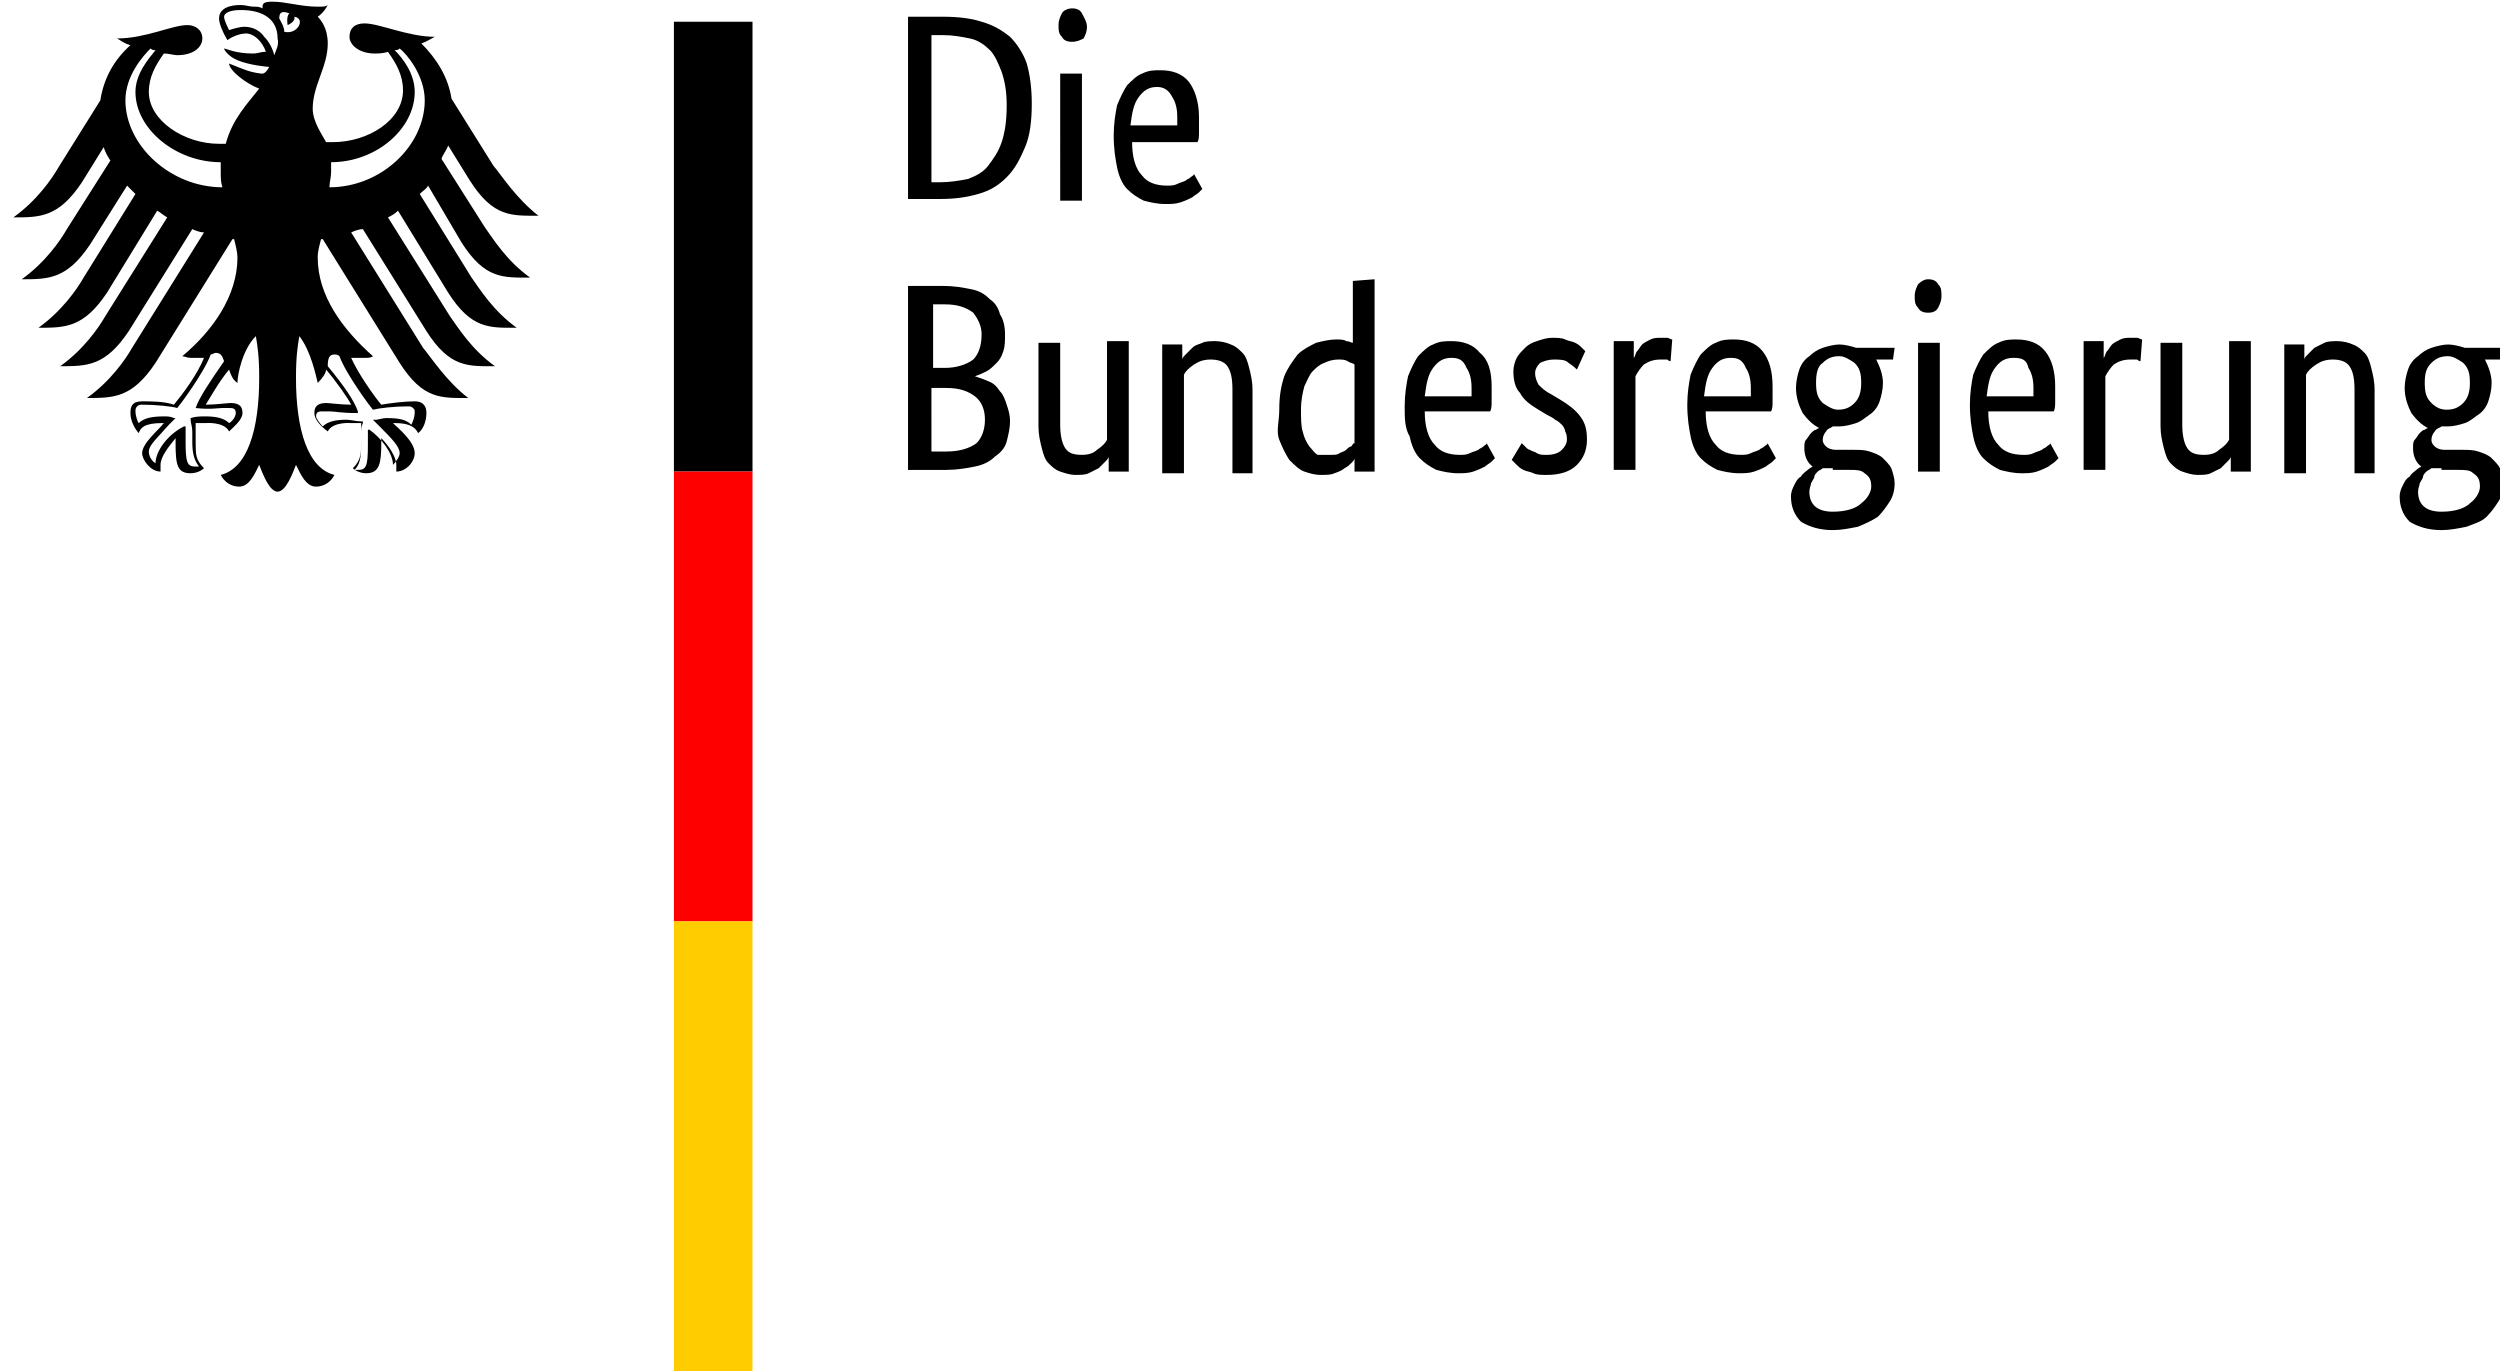
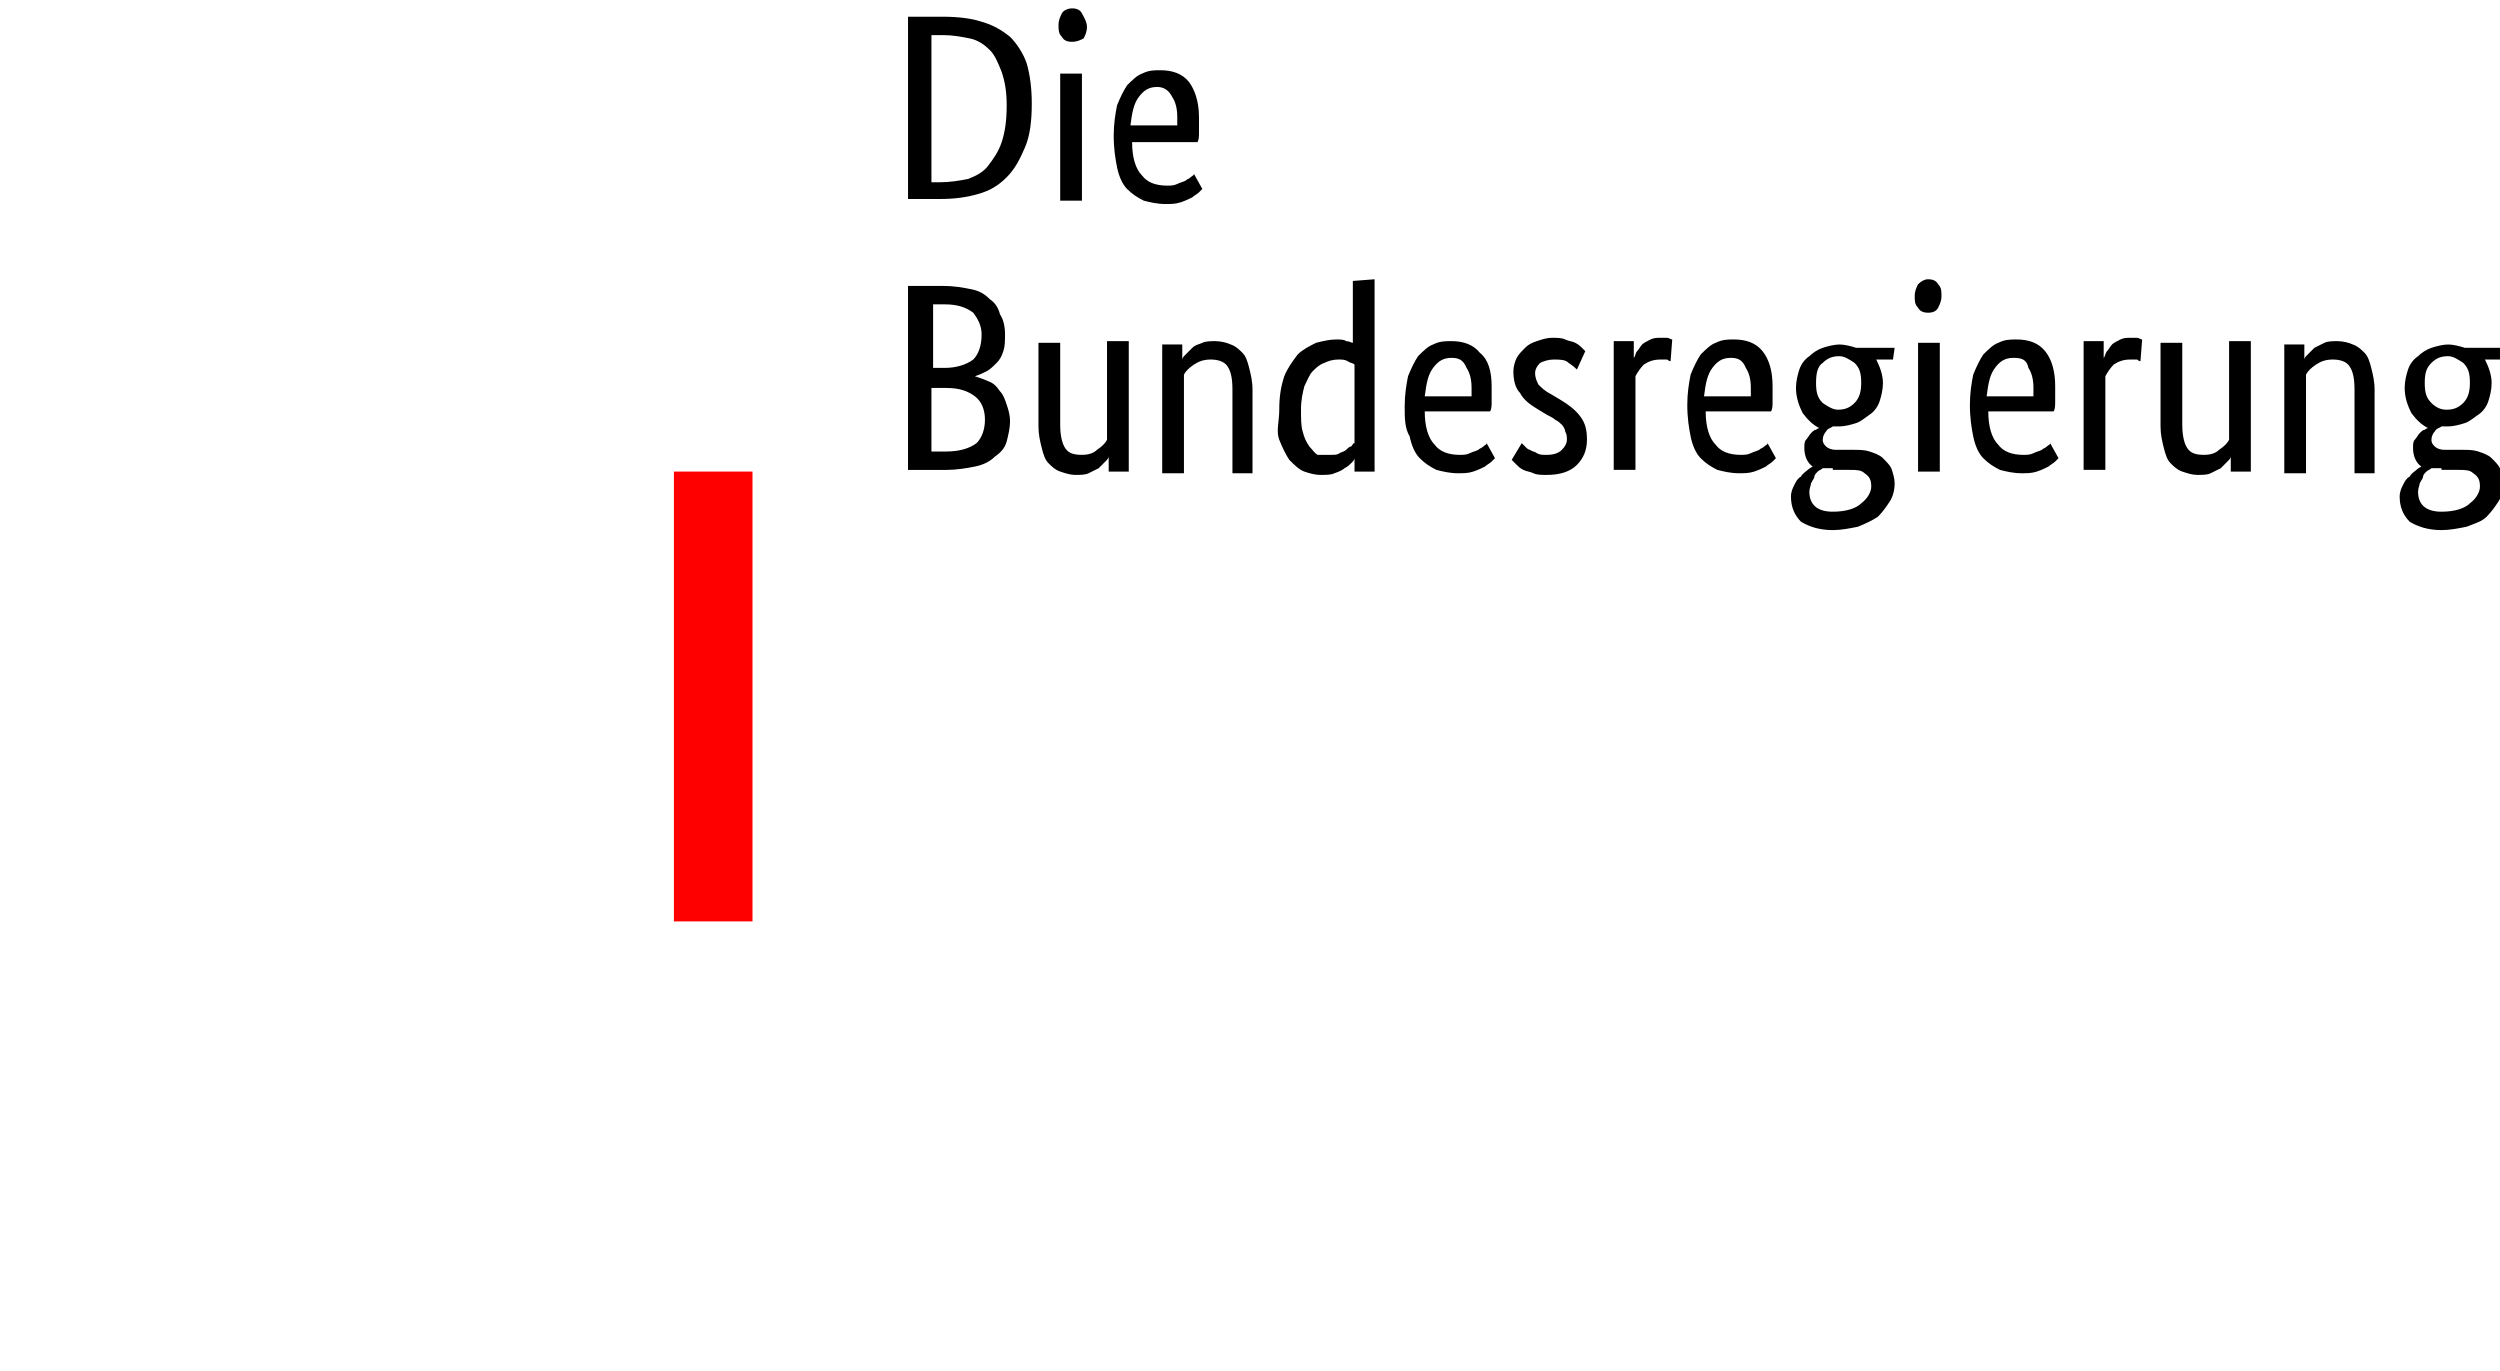
<svg xmlns="http://www.w3.org/2000/svg" version="1.1" id="Ebene_1" x="0px" y="0px" width="149.5px" height="82px" viewBox="0 0 149.5 82" style="enable-background:new 0 0 149.5 82;" xml:space="preserve">
  <style type="text/css">
	.st0{fill:#FF0000;}
	.st1{fill:#FFCC00;}
</style>
-   <path d="M54.3,12V1h2.1c0.9,0,1.7,0.1,2.3,0.3c0.7,0.2,1.2,0.5,1.7,0.9c0.4,0.4,0.8,1,1,1.6c0.2,0.7,0.3,1.5,0.3,2.4  c0,1-0.1,1.9-0.4,2.6c-0.3,0.7-0.6,1.3-1.1,1.8s-1,0.8-1.7,1s-1.4,0.3-2.3,0.3h-1.9C54.3,11.9,54.3,12,54.3,12z M55.7,2.1v8.8h0.5  c0.6,0,1.2-0.1,1.7-0.2c0.5-0.2,0.9-0.4,1.2-0.8s0.6-0.8,0.8-1.4s0.3-1.3,0.3-2.2c0-0.8-0.1-1.4-0.3-2c-0.2-0.5-0.4-1-0.7-1.3  S58.5,2.4,58,2.3s-1-0.2-1.6-0.2H55.7z M64.7,12h-1.3V4.4h1.3V12z M64.1,2.5c-0.3,0-0.5-0.1-0.6-0.3c-0.2-0.2-0.2-0.4-0.2-0.7  s0.1-0.5,0.2-0.7s0.4-0.3,0.6-0.3c0.3,0,0.5,0.1,0.6,0.3S65,1.3,65,1.6s-0.1,0.5-0.2,0.7C64.6,2.4,64.4,2.5,64.1,2.5z M71.7,7  c0,0.3,0,0.6,0,0.9c0,0.2,0,0.5-0.1,0.6h-3.9c0,0.9,0.2,1.6,0.6,2c0.3,0.4,0.8,0.6,1.5,0.6c0.2,0,0.4,0,0.6-0.1s0.3-0.1,0.5-0.2  c0.1-0.1,0.2-0.1,0.3-0.2c0.1-0.1,0.2-0.1,0.2-0.2l0.5,0.9c-0.1,0.1-0.1,0.1-0.2,0.2c-0.1,0.1-0.3,0.2-0.4,0.3  c-0.2,0.1-0.4,0.2-0.7,0.3c-0.3,0.1-0.6,0.1-0.9,0.1c-0.5,0-0.9-0.1-1.3-0.2c-0.4-0.2-0.7-0.4-1-0.7s-0.5-0.8-0.6-1.3  s-0.2-1.1-0.2-1.9c0-0.7,0.1-1.3,0.2-1.8c0.2-0.5,0.4-0.9,0.6-1.2c0.3-0.3,0.6-0.6,0.9-0.7c0.4-0.2,0.7-0.2,1.1-0.2  c0.7,0,1.3,0.2,1.7,0.7C71.4,5.3,71.7,6,71.7,7z M69.2,5.2c-0.5,0-0.8,0.2-1.1,0.6c-0.3,0.4-0.4,0.9-0.5,1.7h2.8c0-0.1,0-0.1,0-0.2  s0-0.2,0-0.3c0-0.5-0.1-0.9-0.3-1.2C69.9,5.4,69.6,5.2,69.2,5.2z M60.1,20c0,0.4,0,0.7-0.1,1s-0.2,0.5-0.4,0.7s-0.4,0.4-0.6,0.5  c-0.2,0.1-0.4,0.2-0.7,0.3l0,0c0.3,0.1,0.6,0.2,0.8,0.3c0.3,0.1,0.5,0.3,0.7,0.6c0.2,0.2,0.3,0.5,0.4,0.8c0.1,0.3,0.2,0.6,0.2,1  s-0.1,0.8-0.2,1.2c-0.1,0.4-0.4,0.7-0.7,0.9c-0.3,0.3-0.7,0.5-1.2,0.6s-1.1,0.2-1.7,0.2h-2.3v-11h2.1c0.7,0,1.2,0.1,1.7,0.2  s0.8,0.3,1.1,0.6c0.3,0.2,0.5,0.5,0.6,0.9C60,19.1,60.1,19.5,60.1,20z M58.7,20c0-0.5-0.2-0.9-0.5-1.3c-0.4-0.3-0.9-0.5-1.7-0.5  h-0.7V22h0.7c0.7,0,1.3-0.2,1.7-0.5C58.5,21.2,58.7,20.7,58.7,20z M58.9,25.1c0-0.6-0.2-1.1-0.6-1.4c-0.4-0.3-0.9-0.5-1.7-0.5h-0.9  V27h0.9c0.8,0,1.4-0.2,1.8-0.5C58.7,26.2,58.9,25.7,58.9,25.1z M67.5,28.2h-1.2v-0.9l0,0c0,0.1-0.1,0.2-0.2,0.3  c-0.1,0.1-0.2,0.2-0.4,0.4c-0.2,0.1-0.4,0.2-0.6,0.3c-0.2,0.1-0.5,0.1-0.8,0.1s-0.6-0.1-0.9-0.2c-0.3-0.1-0.5-0.3-0.7-0.5  s-0.3-0.5-0.4-0.9c-0.1-0.4-0.2-0.8-0.2-1.3v-5h1.3v4.9c0,0.6,0.1,1.1,0.3,1.4s0.5,0.4,1,0.4c0.4,0,0.7-0.1,0.9-0.3  c0.3-0.2,0.5-0.4,0.6-0.6v-5.9h1.3V28.2z M73.7,28.2v-4.9c0-0.7-0.1-1.1-0.3-1.4c-0.2-0.3-0.6-0.4-1-0.4s-0.7,0.1-1,0.3  c-0.3,0.2-0.5,0.4-0.6,0.6v5.9h-1.3v-7.7h1.2v0.9l0,0c0-0.1,0.1-0.2,0.2-0.3c0.1-0.1,0.2-0.2,0.4-0.4s0.4-0.2,0.6-0.3  c0.2-0.1,0.5-0.1,0.8-0.1s0.7,0.1,0.9,0.2c0.3,0.1,0.5,0.3,0.7,0.5s0.3,0.5,0.4,0.9s0.2,0.8,0.2,1.3v5h-1.2  C73.7,28.3,73.7,28.2,73.7,28.2z M76.5,24.5c0-0.8,0.1-1.4,0.3-2c0.2-0.5,0.5-0.9,0.8-1.3c0.3-0.3,0.7-0.5,1.1-0.7  c0.4-0.1,0.8-0.2,1.2-0.2c0.2,0,0.5,0,0.6,0.1c0.2,0,0.3,0.1,0.4,0.1v-3.7l1.3-0.1v11.5H81v-0.8l0,0c0,0.1-0.1,0.2-0.2,0.3  c-0.1,0.1-0.2,0.2-0.4,0.3c-0.1,0.1-0.3,0.2-0.6,0.3c-0.2,0.1-0.5,0.1-0.8,0.1c-0.4,0-0.7-0.1-1-0.2s-0.6-0.4-0.9-0.7  c-0.2-0.3-0.4-0.7-0.6-1.2S76.5,25.2,76.5,24.5z M79.6,27.2c0.2,0,0.4,0,0.5-0.1c0.2-0.1,0.3-0.1,0.4-0.2s0.2-0.2,0.3-0.2  c0.1-0.1,0.1-0.2,0.2-0.2v-4.7c-0.1-0.1-0.3-0.1-0.4-0.2c-0.2-0.1-0.3-0.1-0.6-0.1c-0.3,0-0.6,0.1-0.8,0.2c-0.3,0.1-0.5,0.3-0.7,0.5  s-0.3,0.5-0.5,0.9c-0.1,0.4-0.2,0.8-0.2,1.4c0,0.5,0,1,0.1,1.3c0.1,0.4,0.2,0.6,0.4,0.9c0.2,0.2,0.3,0.4,0.5,0.5  C79.1,27.2,79.4,27.2,79.6,27.2z M89.2,23.1c0,0.3,0,0.6,0,0.9c0,0.2,0,0.5-0.1,0.6h-3.9c0,0.9,0.2,1.6,0.6,2  c0.3,0.4,0.8,0.6,1.5,0.6c0.2,0,0.4,0,0.6-0.1s0.3-0.1,0.5-0.2c0.1-0.1,0.2-0.1,0.3-0.2c0.1-0.1,0.2-0.1,0.2-0.2l0.5,0.9  c-0.1,0.1-0.1,0.1-0.2,0.2s-0.3,0.2-0.4,0.3c-0.2,0.1-0.4,0.2-0.7,0.3c-0.3,0.1-0.6,0.1-0.9,0.1c-0.5,0-0.9-0.1-1.3-0.2  c-0.4-0.2-0.7-0.4-1-0.7c-0.3-0.3-0.5-0.8-0.6-1.3C84,25.6,84,25,84,24.3s0.1-1.3,0.2-1.8c0.2-0.5,0.4-0.9,0.6-1.2  c0.3-0.3,0.6-0.6,0.9-0.7c0.4-0.2,0.7-0.2,1.1-0.2c0.7,0,1.3,0.2,1.7,0.7C89,21.5,89.2,22.2,89.2,23.1z M86.8,21.4  c-0.5,0-0.8,0.2-1.1,0.6s-0.4,0.9-0.5,1.7H88c0-0.1,0-0.1,0-0.2s0-0.2,0-0.3c0-0.5-0.1-0.9-0.3-1.2C87.5,21.5,87.2,21.4,86.8,21.4z   M94.3,22.1c-0.1-0.1-0.2-0.2-0.5-0.4c-0.2-0.2-0.5-0.2-0.9-0.2c-0.3,0-0.6,0.1-0.8,0.2c-0.2,0.2-0.3,0.4-0.3,0.6  c0,0.3,0.1,0.5,0.2,0.7c0.2,0.2,0.4,0.4,0.8,0.6l0.5,0.3c0.5,0.3,0.9,0.6,1.2,1c0.3,0.4,0.4,0.8,0.4,1.4s-0.2,1.1-0.6,1.5  s-1,0.6-1.8,0.6c-0.3,0-0.6,0-0.8-0.1c-0.2-0.1-0.4-0.1-0.6-0.2s-0.3-0.2-0.4-0.3c-0.1-0.1-0.2-0.2-0.3-0.3l0.6-1  c0.1,0.1,0.1,0.1,0.2,0.2s0.2,0.2,0.3,0.2c0.1,0.1,0.3,0.1,0.4,0.2c0.2,0.1,0.3,0.1,0.6,0.1c0.4,0,0.7-0.1,0.9-0.3  c0.2-0.2,0.3-0.4,0.3-0.6s0-0.3-0.1-0.5c0-0.1-0.1-0.3-0.2-0.4s-0.2-0.2-0.4-0.3c-0.1-0.1-0.3-0.2-0.5-0.3L92,24.5  c-0.5-0.3-0.9-0.6-1.1-1c-0.3-0.3-0.4-0.8-0.4-1.3c0-0.3,0.1-0.6,0.2-0.8c0.1-0.2,0.3-0.4,0.5-0.6s0.4-0.3,0.7-0.4  c0.3-0.1,0.6-0.2,0.9-0.2s0.6,0,0.8,0.1c0.2,0.1,0.4,0.1,0.6,0.2s0.3,0.2,0.4,0.3c0.1,0.1,0.2,0.2,0.2,0.2L94.3,22.1z M99.9,21.6  c0,0-0.1,0-0.2-0.1c-0.1,0-0.3,0-0.4,0c-0.4,0-0.7,0.1-1,0.3c-0.2,0.2-0.4,0.5-0.5,0.7v5.6h-1.3v-7.7h1.2v1l0,0  c0.1-0.1,0.1-0.3,0.2-0.4s0.2-0.3,0.3-0.4c0.1-0.1,0.3-0.2,0.5-0.3c0.2-0.1,0.4-0.1,0.6-0.1s0.3,0,0.4,0s0.2,0.1,0.3,0.1L99.9,21.6z   M106,23.1c0,0.3,0,0.6,0,0.9c0,0.2,0,0.5-0.1,0.6H102c0,0.9,0.2,1.6,0.6,2c0.3,0.4,0.8,0.6,1.5,0.6c0.2,0,0.4,0,0.6-0.1  s0.3-0.1,0.5-0.2c0.1-0.1,0.2-0.1,0.3-0.2c0.1-0.1,0.2-0.1,0.2-0.2l0.5,0.9c-0.1,0.1-0.1,0.1-0.2,0.2s-0.3,0.2-0.4,0.3  c-0.2,0.1-0.4,0.2-0.7,0.3c-0.3,0.1-0.6,0.1-0.9,0.1c-0.5,0-0.9-0.1-1.3-0.2c-0.4-0.2-0.7-0.4-1-0.7c-0.3-0.3-0.5-0.8-0.6-1.3  s-0.2-1.1-0.2-1.9c0-0.7,0.1-1.3,0.2-1.8c0.2-0.5,0.4-0.9,0.6-1.2c0.3-0.3,0.6-0.6,0.9-0.7c0.4-0.2,0.7-0.2,1.1-0.2  c0.7,0,1.3,0.2,1.7,0.7C105.8,21.5,106,22.2,106,23.1z M103.5,21.4c-0.5,0-0.8,0.2-1.1,0.6s-0.4,0.9-0.5,1.7h2.8c0-0.1,0-0.1,0-0.2  s0-0.2,0-0.3c0-0.5-0.1-0.9-0.3-1.2C104.2,21.5,103.9,21.4,103.5,21.4z M113.2,21.5h-1c0.2,0.4,0.4,0.9,0.4,1.4  c0,0.4-0.1,0.8-0.2,1.1c-0.1,0.3-0.3,0.6-0.6,0.8s-0.5,0.4-0.8,0.5s-0.7,0.2-1,0.2c-0.1,0-0.1,0-0.2,0s-0.1,0-0.2,0  c-0.1,0.1-0.3,0.1-0.4,0.3c-0.1,0.1-0.2,0.3-0.2,0.5s0.1,0.3,0.2,0.4s0.3,0.2,0.6,0.2h1c0.4,0,0.7,0,1,0.1s0.6,0.2,0.8,0.4  c0.2,0.2,0.4,0.4,0.5,0.6c0.1,0.3,0.2,0.6,0.2,0.9c0,0.4-0.1,0.8-0.3,1.1c-0.2,0.3-0.4,0.6-0.7,0.9c-0.3,0.2-0.7,0.4-1.2,0.6  c-0.5,0.1-1,0.2-1.5,0.2c-0.8,0-1.4-0.2-1.9-0.5c-0.4-0.4-0.6-0.9-0.6-1.5c0-0.3,0.1-0.5,0.2-0.7s0.2-0.4,0.4-0.5  c0.1-0.2,0.3-0.3,0.4-0.4s0.3-0.2,0.3-0.2l0,0c-0.3-0.2-0.5-0.6-0.5-1.1c0-0.2,0-0.4,0.1-0.5s0.2-0.3,0.3-0.4  c0.1-0.1,0.2-0.2,0.3-0.2c0.1-0.1,0.2-0.1,0.2-0.1l0,0c-0.4-0.2-0.7-0.5-1-0.9c-0.2-0.4-0.4-0.9-0.4-1.5c0-0.4,0.1-0.8,0.2-1.1  c0.1-0.3,0.3-0.6,0.6-0.8c0.2-0.2,0.5-0.4,0.8-0.5s0.7-0.2,1-0.2s0.7,0.1,1,0.2h2.3L113.2,21.5z M109.6,28c-0.2,0-0.4,0-0.6,0  c-0.1,0.1-0.2,0.1-0.3,0.2c-0.1,0.1-0.2,0.2-0.2,0.3s-0.1,0.2-0.2,0.4c0,0.1-0.1,0.3-0.1,0.5c0,0.8,0.5,1.2,1.4,1.2  c0.8,0,1.4-0.2,1.7-0.5c0.4-0.3,0.6-0.7,0.6-1c0-0.4-0.1-0.6-0.4-0.8c-0.2-0.2-0.5-0.2-0.9-0.2h-1V28z M111.3,22.9  c0-0.6-0.1-0.9-0.4-1.2c-0.3-0.2-0.6-0.4-0.9-0.4c-0.4,0-0.7,0.1-1,0.4c-0.3,0.2-0.4,0.6-0.4,1.2s0.1,0.9,0.4,1.2  c0.3,0.2,0.6,0.4,0.9,0.4c0.4,0,0.7-0.1,1-0.4C111.2,23.8,111.3,23.4,111.3,22.9z M116,28.2h-1.3v-7.7h1.3V28.2z M115.3,18.7  c-0.3,0-0.5-0.1-0.6-0.3c-0.2-0.2-0.2-0.4-0.2-0.7c0-0.3,0.1-0.5,0.2-0.7c0.2-0.2,0.4-0.3,0.6-0.3c0.3,0,0.5,0.1,0.6,0.3  c0.2,0.2,0.2,0.4,0.2,0.7c0,0.3-0.1,0.5-0.2,0.7C115.8,18.6,115.6,18.7,115.3,18.7z M122.9,23.1c0,0.3,0,0.6,0,0.9  c0,0.2,0,0.5-0.1,0.6h-3.9c0,0.9,0.2,1.6,0.6,2c0.3,0.4,0.8,0.6,1.5,0.6c0.2,0,0.4,0,0.6-0.1s0.3-0.1,0.5-0.2  c0.1-0.1,0.2-0.1,0.3-0.2c0.1-0.1,0.2-0.1,0.2-0.2l0.5,0.9c-0.1,0.1-0.1,0.1-0.2,0.2s-0.3,0.2-0.4,0.3c-0.2,0.1-0.4,0.2-0.7,0.3  c-0.3,0.1-0.6,0.1-0.9,0.1c-0.5,0-0.9-0.1-1.3-0.2c-0.4-0.2-0.7-0.4-1-0.7s-0.5-0.8-0.6-1.3s-0.2-1.1-0.2-1.9c0-0.7,0.1-1.3,0.2-1.8  c0.2-0.5,0.4-0.9,0.6-1.2c0.3-0.3,0.6-0.6,0.9-0.7c0.4-0.2,0.7-0.2,1.1-0.2c0.7,0,1.3,0.2,1.7,0.7C122.7,21.5,122.9,22.2,122.9,23.1  z M120.4,21.4c-0.5,0-0.8,0.2-1.1,0.6s-0.4,0.9-0.5,1.7h2.8c0-0.1,0-0.1,0-0.2s0-0.2,0-0.3c0-0.5-0.1-0.9-0.3-1.2  C121.2,21.5,120.9,21.4,120.4,21.4z M128,21.6c0,0-0.1,0-0.2-0.1c-0.1,0-0.3,0-0.4,0c-0.4,0-0.7,0.1-1,0.3c-0.2,0.2-0.4,0.5-0.5,0.7  v5.6h-1.3v-7.7h1.2v1l0,0c0.1-0.1,0.1-0.3,0.2-0.4s0.2-0.3,0.3-0.4c0.1-0.1,0.3-0.2,0.5-0.3c0.2-0.1,0.4-0.1,0.6-0.1s0.3,0,0.4,0  s0.2,0.1,0.3,0.1L128,21.6z M134.6,28.2h-1.2v-0.9l0,0c0,0.1-0.1,0.2-0.2,0.3c-0.1,0.1-0.2,0.2-0.4,0.4c-0.2,0.1-0.4,0.2-0.6,0.3  c-0.2,0.1-0.5,0.1-0.8,0.1s-0.6-0.1-0.9-0.2c-0.3-0.1-0.5-0.3-0.7-0.5s-0.3-0.5-0.4-0.9c-0.1-0.4-0.2-0.8-0.2-1.3v-5h1.3v4.9  c0,0.6,0.1,1.1,0.3,1.4s0.5,0.4,1,0.4c0.4,0,0.7-0.1,0.9-0.3c0.3-0.2,0.5-0.4,0.6-0.6v-5.9h1.3L134.6,28.2L134.6,28.2z M140.8,28.2  v-4.9c0-0.7-0.1-1.1-0.3-1.4s-0.6-0.4-1-0.4s-0.7,0.1-1,0.3c-0.3,0.2-0.5,0.4-0.6,0.6v5.9h-1.3v-7.7h1.2v0.9l0,0  c0-0.1,0.1-0.2,0.2-0.3c0.1-0.1,0.2-0.2,0.4-0.4c0.2-0.1,0.4-0.2,0.6-0.3c0.2-0.1,0.5-0.1,0.8-0.1s0.7,0.1,0.9,0.2  c0.3,0.1,0.5,0.3,0.7,0.5s0.3,0.5,0.4,0.9c0.1,0.4,0.2,0.8,0.2,1.3v5h-1.2L140.8,28.2L140.8,28.2z M149.6,21.5h-1  c0.2,0.4,0.4,0.9,0.4,1.4c0,0.4-0.1,0.8-0.2,1.1c-0.1,0.3-0.3,0.6-0.6,0.8s-0.5,0.4-0.8,0.5s-0.7,0.2-1,0.2c-0.1,0-0.1,0-0.2,0  c-0.1,0-0.1,0-0.2,0c-0.1,0.1-0.3,0.1-0.4,0.3c-0.1,0.1-0.2,0.3-0.2,0.5s0.1,0.3,0.2,0.4c0.1,0.1,0.3,0.2,0.6,0.2h1  c0.4,0,0.7,0,1,0.1s0.6,0.2,0.8,0.4c0.2,0.2,0.4,0.4,0.5,0.6s0.2,0.6,0.2,0.9c0,0.4-0.1,0.8-0.3,1.1c-0.2,0.3-0.4,0.6-0.7,0.9  s-0.7,0.4-1.2,0.6c-0.5,0.1-1,0.2-1.5,0.2c-0.8,0-1.4-0.2-1.9-0.5c-0.4-0.4-0.6-0.9-0.6-1.5c0-0.3,0.1-0.5,0.2-0.7  c0.1-0.2,0.2-0.4,0.4-0.5c0.1-0.2,0.3-0.3,0.4-0.4c0.1-0.1,0.3-0.2,0.3-0.2l0,0c-0.3-0.2-0.5-0.6-0.5-1.1c0-0.2,0-0.4,0.1-0.5  s0.2-0.3,0.3-0.4s0.2-0.2,0.3-0.2c0.1-0.1,0.2-0.1,0.2-0.1l0,0c-0.4-0.2-0.7-0.5-1-0.9c-0.2-0.4-0.4-0.9-0.4-1.5  c0-0.4,0.1-0.8,0.2-1.1c0.1-0.3,0.3-0.6,0.6-0.8c0.2-0.2,0.5-0.4,0.8-0.5s0.7-0.2,1-0.2s0.7,0.1,1,0.2h2.3L149.6,21.5z M146,28  c-0.2,0-0.4,0-0.6,0c-0.1,0.1-0.2,0.1-0.3,0.2s-0.2,0.2-0.2,0.3s-0.1,0.2-0.2,0.4c0,0.1-0.1,0.3-0.1,0.5c0,0.8,0.5,1.2,1.4,1.2  c0.8,0,1.4-0.2,1.7-0.5c0.4-0.3,0.6-0.7,0.6-1c0-0.4-0.1-0.6-0.4-0.8c-0.2-0.2-0.5-0.2-0.9-0.2h-1V28z M147.7,22.9  c0-0.6-0.1-0.9-0.4-1.2c-0.3-0.2-0.6-0.4-0.9-0.4c-0.4,0-0.7,0.1-1,0.4s-0.4,0.6-0.4,1.2s0.1,0.9,0.4,1.2s0.6,0.4,0.9,0.4  c0.4,0,0.7-0.1,1-0.4C147.6,23.8,147.7,23.4,147.7,22.9z" />
-   <path d="M40.3,28.2H45V1.3h-4.7V28.2z" />
+   <path d="M54.3,12V1h2.1c0.9,0,1.7,0.1,2.3,0.3c0.7,0.2,1.2,0.5,1.7,0.9c0.4,0.4,0.8,1,1,1.6c0.2,0.7,0.3,1.5,0.3,2.4  c0,1-0.1,1.9-0.4,2.6c-0.3,0.7-0.6,1.3-1.1,1.8s-1,0.8-1.7,1s-1.4,0.3-2.3,0.3h-1.9C54.3,11.9,54.3,12,54.3,12z M55.7,2.1v8.8h0.5  c0.6,0,1.2-0.1,1.7-0.2c0.5-0.2,0.9-0.4,1.2-0.8s0.6-0.8,0.8-1.4s0.3-1.3,0.3-2.2c0-0.8-0.1-1.4-0.3-2c-0.2-0.5-0.4-1-0.7-1.3  S58.5,2.4,58,2.3s-1-0.2-1.6-0.2H55.7z M64.7,12h-1.3V4.4h1.3V12z M64.1,2.5c-0.3,0-0.5-0.1-0.6-0.3c-0.2-0.2-0.2-0.4-0.2-0.7  s0.1-0.5,0.2-0.7s0.4-0.3,0.6-0.3c0.3,0,0.5,0.1,0.6,0.3S65,1.3,65,1.6s-0.1,0.5-0.2,0.7C64.6,2.4,64.4,2.5,64.1,2.5z M71.7,7  c0,0.3,0,0.6,0,0.9c0,0.2,0,0.5-0.1,0.6h-3.9c0,0.9,0.2,1.6,0.6,2c0.3,0.4,0.8,0.6,1.5,0.6c0.2,0,0.4,0,0.6-0.1s0.3-0.1,0.5-0.2  c0.1-0.1,0.2-0.1,0.3-0.2c0.1-0.1,0.2-0.1,0.2-0.2l0.5,0.9c-0.1,0.1-0.1,0.1-0.2,0.2c-0.1,0.1-0.3,0.2-0.4,0.3  c-0.2,0.1-0.4,0.2-0.7,0.3c-0.3,0.1-0.6,0.1-0.9,0.1c-0.5,0-0.9-0.1-1.3-0.2c-0.4-0.2-0.7-0.4-1-0.7s-0.5-0.8-0.6-1.3  s-0.2-1.1-0.2-1.9c0-0.7,0.1-1.3,0.2-1.8c0.2-0.5,0.4-0.9,0.6-1.2c0.3-0.3,0.6-0.6,0.9-0.7c0.4-0.2,0.7-0.2,1.1-0.2  c0.7,0,1.3,0.2,1.7,0.7C71.4,5.3,71.7,6,71.7,7z M69.2,5.2c-0.5,0-0.8,0.2-1.1,0.6c-0.3,0.4-0.4,0.9-0.5,1.7h2.8c0-0.1,0-0.1,0-0.2  s0-0.2,0-0.3c0-0.5-0.1-0.9-0.3-1.2C69.9,5.4,69.6,5.2,69.2,5.2z M60.1,20c0,0.4,0,0.7-0.1,1s-0.2,0.5-0.4,0.7s-0.4,0.4-0.6,0.5  c-0.2,0.1-0.4,0.2-0.7,0.3l0,0c0.3,0.1,0.6,0.2,0.8,0.3c0.3,0.1,0.5,0.3,0.7,0.6c0.2,0.2,0.3,0.5,0.4,0.8c0.1,0.3,0.2,0.6,0.2,1  s-0.1,0.8-0.2,1.2c-0.1,0.4-0.4,0.7-0.7,0.9c-0.3,0.3-0.7,0.5-1.2,0.6s-1.1,0.2-1.7,0.2h-2.3v-11h2.1c0.7,0,1.2,0.1,1.7,0.2  s0.8,0.3,1.1,0.6c0.3,0.2,0.5,0.5,0.6,0.9C60,19.1,60.1,19.5,60.1,20z M58.7,20c0-0.5-0.2-0.9-0.5-1.3c-0.4-0.3-0.9-0.5-1.7-0.5  h-0.7V22h0.7c0.7,0,1.3-0.2,1.7-0.5C58.5,21.2,58.7,20.7,58.7,20z M58.9,25.1c0-0.6-0.2-1.1-0.6-1.4c-0.4-0.3-0.9-0.5-1.7-0.5h-0.9  V27h0.9c0.8,0,1.4-0.2,1.8-0.5C58.7,26.2,58.9,25.7,58.9,25.1z M67.5,28.2h-1.2v-0.9l0,0c0,0.1-0.1,0.2-0.2,0.3  c-0.1,0.1-0.2,0.2-0.4,0.4c-0.2,0.1-0.4,0.2-0.6,0.3c-0.2,0.1-0.5,0.1-0.8,0.1s-0.6-0.1-0.9-0.2c-0.3-0.1-0.5-0.3-0.7-0.5  s-0.3-0.5-0.4-0.9c-0.1-0.4-0.2-0.8-0.2-1.3v-5h1.3v4.9c0,0.6,0.1,1.1,0.3,1.4s0.5,0.4,1,0.4c0.4,0,0.7-0.1,0.9-0.3  c0.3-0.2,0.5-0.4,0.6-0.6v-5.9h1.3V28.2z M73.7,28.2v-4.9c0-0.7-0.1-1.1-0.3-1.4c-0.2-0.3-0.6-0.4-1-0.4s-0.7,0.1-1,0.3  c-0.3,0.2-0.5,0.4-0.6,0.6v5.9h-1.3v-7.7h1.2v0.9l0,0c0-0.1,0.1-0.2,0.2-0.3c0.1-0.1,0.2-0.2,0.4-0.4s0.4-0.2,0.6-0.3  c0.2-0.1,0.5-0.1,0.8-0.1s0.7,0.1,0.9,0.2c0.3,0.1,0.5,0.3,0.7,0.5s0.3,0.5,0.4,0.9s0.2,0.8,0.2,1.3v5h-1.2  C73.7,28.3,73.7,28.2,73.7,28.2z M76.5,24.5c0-0.8,0.1-1.4,0.3-2c0.2-0.5,0.5-0.9,0.8-1.3c0.3-0.3,0.7-0.5,1.1-0.7  c0.4-0.1,0.8-0.2,1.2-0.2c0.2,0,0.5,0,0.6,0.1c0.2,0,0.3,0.1,0.4,0.1v-3.7l1.3-0.1v11.5H81v-0.8l0,0c0,0.1-0.1,0.2-0.2,0.3  c-0.1,0.1-0.2,0.2-0.4,0.3c-0.1,0.1-0.3,0.2-0.6,0.3c-0.2,0.1-0.5,0.1-0.8,0.1c-0.4,0-0.7-0.1-1-0.2s-0.6-0.4-0.9-0.7  c-0.2-0.3-0.4-0.7-0.6-1.2S76.5,25.2,76.5,24.5z M79.6,27.2c0.2,0,0.4,0,0.5-0.1c0.2-0.1,0.3-0.1,0.4-0.2s0.2-0.2,0.3-0.2  c0.1-0.1,0.1-0.2,0.2-0.2v-4.7c-0.1-0.1-0.3-0.1-0.4-0.2c-0.2-0.1-0.3-0.1-0.6-0.1c-0.3,0-0.6,0.1-0.8,0.2c-0.3,0.1-0.5,0.3-0.7,0.5  s-0.3,0.5-0.5,0.9c-0.1,0.4-0.2,0.8-0.2,1.4c0,0.5,0,1,0.1,1.3c0.1,0.4,0.2,0.6,0.4,0.9c0.2,0.2,0.3,0.4,0.5,0.5  C79.1,27.2,79.4,27.2,79.6,27.2z M89.2,23.1c0,0.3,0,0.6,0,0.9c0,0.2,0,0.5-0.1,0.6h-3.9c0,0.9,0.2,1.6,0.6,2  c0.3,0.4,0.8,0.6,1.5,0.6c0.2,0,0.4,0,0.6-0.1s0.3-0.1,0.5-0.2c0.1-0.1,0.2-0.1,0.3-0.2c0.1-0.1,0.2-0.1,0.2-0.2l0.5,0.9  c-0.1,0.1-0.1,0.1-0.2,0.2s-0.3,0.2-0.4,0.3c-0.2,0.1-0.4,0.2-0.7,0.3c-0.3,0.1-0.6,0.1-0.9,0.1c-0.5,0-0.9-0.1-1.3-0.2  c-0.4-0.2-0.7-0.4-1-0.7c-0.3-0.3-0.5-0.8-0.6-1.3C84,25.6,84,25,84,24.3s0.1-1.3,0.2-1.8c0.2-0.5,0.4-0.9,0.6-1.2  c0.3-0.3,0.6-0.6,0.9-0.7c0.4-0.2,0.7-0.2,1.1-0.2c0.7,0,1.3,0.2,1.7,0.7C89,21.5,89.2,22.2,89.2,23.1z M86.8,21.4  c-0.5,0-0.8,0.2-1.1,0.6s-0.4,0.9-0.5,1.7H88c0-0.1,0-0.1,0-0.2s0-0.2,0-0.3c0-0.5-0.1-0.9-0.3-1.2C87.5,21.5,87.2,21.4,86.8,21.4z   M94.3,22.1c-0.1-0.1-0.2-0.2-0.5-0.4c-0.2-0.2-0.5-0.2-0.9-0.2c-0.3,0-0.6,0.1-0.8,0.2c-0.2,0.2-0.3,0.4-0.3,0.6  c0,0.3,0.1,0.5,0.2,0.7c0.2,0.2,0.4,0.4,0.8,0.6l0.5,0.3c0.5,0.3,0.9,0.6,1.2,1c0.3,0.4,0.4,0.8,0.4,1.4s-0.2,1.1-0.6,1.5  s-1,0.6-1.8,0.6c-0.3,0-0.6,0-0.8-0.1c-0.2-0.1-0.4-0.1-0.6-0.2s-0.3-0.2-0.4-0.3c-0.1-0.1-0.2-0.2-0.3-0.3l0.6-1  c0.1,0.1,0.1,0.1,0.2,0.2s0.2,0.2,0.3,0.2c0.1,0.1,0.3,0.1,0.4,0.2c0.2,0.1,0.3,0.1,0.6,0.1c0.4,0,0.7-0.1,0.9-0.3  c0.2-0.2,0.3-0.4,0.3-0.6s0-0.3-0.1-0.5c0-0.1-0.1-0.3-0.2-0.4s-0.2-0.2-0.4-0.3c-0.1-0.1-0.3-0.2-0.5-0.3L92,24.5  c-0.5-0.3-0.9-0.6-1.1-1c-0.3-0.3-0.4-0.8-0.4-1.3c0-0.3,0.1-0.6,0.2-0.8c0.1-0.2,0.3-0.4,0.5-0.6s0.4-0.3,0.7-0.4  c0.3-0.1,0.6-0.2,0.9-0.2s0.6,0,0.8,0.1c0.2,0.1,0.4,0.1,0.6,0.2s0.3,0.2,0.4,0.3c0.1,0.1,0.2,0.2,0.2,0.2L94.3,22.1z M99.9,21.6  c0,0-0.1,0-0.2-0.1c-0.1,0-0.3,0-0.4,0c-0.4,0-0.7,0.1-1,0.3c-0.2,0.2-0.4,0.5-0.5,0.7v5.6h-1.3v-7.7h1.2v1l0,0  c0.1-0.1,0.1-0.3,0.2-0.4s0.2-0.3,0.3-0.4c0.1-0.1,0.3-0.2,0.5-0.3c0.2-0.1,0.4-0.1,0.6-0.1s0.3,0,0.4,0s0.2,0.1,0.3,0.1L99.9,21.6z   M106,23.1c0,0.3,0,0.6,0,0.9c0,0.2,0,0.5-0.1,0.6H102c0,0.9,0.2,1.6,0.6,2c0.3,0.4,0.8,0.6,1.5,0.6c0.2,0,0.4,0,0.6-0.1  s0.3-0.1,0.5-0.2c0.1-0.1,0.2-0.1,0.3-0.2c0.1-0.1,0.2-0.1,0.2-0.2l0.5,0.9c-0.1,0.1-0.1,0.1-0.2,0.2s-0.3,0.2-0.4,0.3  c-0.2,0.1-0.4,0.2-0.7,0.3c-0.3,0.1-0.6,0.1-0.9,0.1c-0.5,0-0.9-0.1-1.3-0.2c-0.4-0.2-0.7-0.4-1-0.7c-0.3-0.3-0.5-0.8-0.6-1.3  s-0.2-1.1-0.2-1.9c0-0.7,0.1-1.3,0.2-1.8c0.2-0.5,0.4-0.9,0.6-1.2c0.3-0.3,0.6-0.6,0.9-0.7c0.4-0.2,0.7-0.2,1.1-0.2  c0.7,0,1.3,0.2,1.7,0.7C105.8,21.5,106,22.2,106,23.1z M103.5,21.4c-0.5,0-0.8,0.2-1.1,0.6s-0.4,0.9-0.5,1.7h2.8c0-0.1,0-0.1,0-0.2  s0-0.2,0-0.3c0-0.5-0.1-0.9-0.3-1.2C104.2,21.5,103.9,21.4,103.5,21.4z M113.2,21.5h-1c0.2,0.4,0.4,0.9,0.4,1.4  c0,0.4-0.1,0.8-0.2,1.1c-0.1,0.3-0.3,0.6-0.6,0.8s-0.5,0.4-0.8,0.5s-0.7,0.2-1,0.2c-0.1,0-0.1,0-0.2,0s-0.1,0-0.2,0  c-0.1,0.1-0.3,0.1-0.4,0.3c-0.1,0.1-0.2,0.3-0.2,0.5s0.1,0.3,0.2,0.4s0.3,0.2,0.6,0.2h1c0.4,0,0.7,0,1,0.1s0.6,0.2,0.8,0.4  c0.2,0.2,0.4,0.4,0.5,0.6c0.1,0.3,0.2,0.6,0.2,0.9c0,0.4-0.1,0.8-0.3,1.1c-0.2,0.3-0.4,0.6-0.7,0.9c-0.3,0.2-0.7,0.4-1.2,0.6  c-0.5,0.1-1,0.2-1.5,0.2c-0.8,0-1.4-0.2-1.9-0.5c-0.4-0.4-0.6-0.9-0.6-1.5c0-0.3,0.1-0.5,0.2-0.7s0.2-0.4,0.4-0.5  c0.1-0.2,0.3-0.3,0.4-0.4s0.3-0.2,0.3-0.2l0,0c-0.3-0.2-0.5-0.6-0.5-1.1c0-0.2,0-0.4,0.1-0.5s0.2-0.3,0.3-0.4  c0.1-0.1,0.2-0.2,0.3-0.2c0.1-0.1,0.2-0.1,0.2-0.1l0,0c-0.4-0.2-0.7-0.5-1-0.9c-0.2-0.4-0.4-0.9-0.4-1.5c0-0.4,0.1-0.8,0.2-1.1  c0.1-0.3,0.3-0.6,0.6-0.8c0.2-0.2,0.5-0.4,0.8-0.5s0.7-0.2,1-0.2s0.7,0.1,1,0.2h2.3z M109.6,28c-0.2,0-0.4,0-0.6,0  c-0.1,0.1-0.2,0.1-0.3,0.2c-0.1,0.1-0.2,0.2-0.2,0.3s-0.1,0.2-0.2,0.4c0,0.1-0.1,0.3-0.1,0.5c0,0.8,0.5,1.2,1.4,1.2  c0.8,0,1.4-0.2,1.7-0.5c0.4-0.3,0.6-0.7,0.6-1c0-0.4-0.1-0.6-0.4-0.8c-0.2-0.2-0.5-0.2-0.9-0.2h-1V28z M111.3,22.9  c0-0.6-0.1-0.9-0.4-1.2c-0.3-0.2-0.6-0.4-0.9-0.4c-0.4,0-0.7,0.1-1,0.4c-0.3,0.2-0.4,0.6-0.4,1.2s0.1,0.9,0.4,1.2  c0.3,0.2,0.6,0.4,0.9,0.4c0.4,0,0.7-0.1,1-0.4C111.2,23.8,111.3,23.4,111.3,22.9z M116,28.2h-1.3v-7.7h1.3V28.2z M115.3,18.7  c-0.3,0-0.5-0.1-0.6-0.3c-0.2-0.2-0.2-0.4-0.2-0.7c0-0.3,0.1-0.5,0.2-0.7c0.2-0.2,0.4-0.3,0.6-0.3c0.3,0,0.5,0.1,0.6,0.3  c0.2,0.2,0.2,0.4,0.2,0.7c0,0.3-0.1,0.5-0.2,0.7C115.8,18.6,115.6,18.7,115.3,18.7z M122.9,23.1c0,0.3,0,0.6,0,0.9  c0,0.2,0,0.5-0.1,0.6h-3.9c0,0.9,0.2,1.6,0.6,2c0.3,0.4,0.8,0.6,1.5,0.6c0.2,0,0.4,0,0.6-0.1s0.3-0.1,0.5-0.2  c0.1-0.1,0.2-0.1,0.3-0.2c0.1-0.1,0.2-0.1,0.2-0.2l0.5,0.9c-0.1,0.1-0.1,0.1-0.2,0.2s-0.3,0.2-0.4,0.3c-0.2,0.1-0.4,0.2-0.7,0.3  c-0.3,0.1-0.6,0.1-0.9,0.1c-0.5,0-0.9-0.1-1.3-0.2c-0.4-0.2-0.7-0.4-1-0.7s-0.5-0.8-0.6-1.3s-0.2-1.1-0.2-1.9c0-0.7,0.1-1.3,0.2-1.8  c0.2-0.5,0.4-0.9,0.6-1.2c0.3-0.3,0.6-0.6,0.9-0.7c0.4-0.2,0.7-0.2,1.1-0.2c0.7,0,1.3,0.2,1.7,0.7C122.7,21.5,122.9,22.2,122.9,23.1  z M120.4,21.4c-0.5,0-0.8,0.2-1.1,0.6s-0.4,0.9-0.5,1.7h2.8c0-0.1,0-0.1,0-0.2s0-0.2,0-0.3c0-0.5-0.1-0.9-0.3-1.2  C121.2,21.5,120.9,21.4,120.4,21.4z M128,21.6c0,0-0.1,0-0.2-0.1c-0.1,0-0.3,0-0.4,0c-0.4,0-0.7,0.1-1,0.3c-0.2,0.2-0.4,0.5-0.5,0.7  v5.6h-1.3v-7.7h1.2v1l0,0c0.1-0.1,0.1-0.3,0.2-0.4s0.2-0.3,0.3-0.4c0.1-0.1,0.3-0.2,0.5-0.3c0.2-0.1,0.4-0.1,0.6-0.1s0.3,0,0.4,0  s0.2,0.1,0.3,0.1L128,21.6z M134.6,28.2h-1.2v-0.9l0,0c0,0.1-0.1,0.2-0.2,0.3c-0.1,0.1-0.2,0.2-0.4,0.4c-0.2,0.1-0.4,0.2-0.6,0.3  c-0.2,0.1-0.5,0.1-0.8,0.1s-0.6-0.1-0.9-0.2c-0.3-0.1-0.5-0.3-0.7-0.5s-0.3-0.5-0.4-0.9c-0.1-0.4-0.2-0.8-0.2-1.3v-5h1.3v4.9  c0,0.6,0.1,1.1,0.3,1.4s0.5,0.4,1,0.4c0.4,0,0.7-0.1,0.9-0.3c0.3-0.2,0.5-0.4,0.6-0.6v-5.9h1.3L134.6,28.2L134.6,28.2z M140.8,28.2  v-4.9c0-0.7-0.1-1.1-0.3-1.4s-0.6-0.4-1-0.4s-0.7,0.1-1,0.3c-0.3,0.2-0.5,0.4-0.6,0.6v5.9h-1.3v-7.7h1.2v0.9l0,0  c0-0.1,0.1-0.2,0.2-0.3c0.1-0.1,0.2-0.2,0.4-0.4c0.2-0.1,0.4-0.2,0.6-0.3c0.2-0.1,0.5-0.1,0.8-0.1s0.7,0.1,0.9,0.2  c0.3,0.1,0.5,0.3,0.7,0.5s0.3,0.5,0.4,0.9c0.1,0.4,0.2,0.8,0.2,1.3v5h-1.2L140.8,28.2L140.8,28.2z M149.6,21.5h-1  c0.2,0.4,0.4,0.9,0.4,1.4c0,0.4-0.1,0.8-0.2,1.1c-0.1,0.3-0.3,0.6-0.6,0.8s-0.5,0.4-0.8,0.5s-0.7,0.2-1,0.2c-0.1,0-0.1,0-0.2,0  c-0.1,0-0.1,0-0.2,0c-0.1,0.1-0.3,0.1-0.4,0.3c-0.1,0.1-0.2,0.3-0.2,0.5s0.1,0.3,0.2,0.4c0.1,0.1,0.3,0.2,0.6,0.2h1  c0.4,0,0.7,0,1,0.1s0.6,0.2,0.8,0.4c0.2,0.2,0.4,0.4,0.5,0.6s0.2,0.6,0.2,0.9c0,0.4-0.1,0.8-0.3,1.1c-0.2,0.3-0.4,0.6-0.7,0.9  s-0.7,0.4-1.2,0.6c-0.5,0.1-1,0.2-1.5,0.2c-0.8,0-1.4-0.2-1.9-0.5c-0.4-0.4-0.6-0.9-0.6-1.5c0-0.3,0.1-0.5,0.2-0.7  c0.1-0.2,0.2-0.4,0.4-0.5c0.1-0.2,0.3-0.3,0.4-0.4c0.1-0.1,0.3-0.2,0.3-0.2l0,0c-0.3-0.2-0.5-0.6-0.5-1.1c0-0.2,0-0.4,0.1-0.5  s0.2-0.3,0.3-0.4s0.2-0.2,0.3-0.2c0.1-0.1,0.2-0.1,0.2-0.1l0,0c-0.4-0.2-0.7-0.5-1-0.9c-0.2-0.4-0.4-0.9-0.4-1.5  c0-0.4,0.1-0.8,0.2-1.1c0.1-0.3,0.3-0.6,0.6-0.8c0.2-0.2,0.5-0.4,0.8-0.5s0.7-0.2,1-0.2s0.7,0.1,1,0.2h2.3L149.6,21.5z M146,28  c-0.2,0-0.4,0-0.6,0c-0.1,0.1-0.2,0.1-0.3,0.2s-0.2,0.2-0.2,0.3s-0.1,0.2-0.2,0.4c0,0.1-0.1,0.3-0.1,0.5c0,0.8,0.5,1.2,1.4,1.2  c0.8,0,1.4-0.2,1.7-0.5c0.4-0.3,0.6-0.7,0.6-1c0-0.4-0.1-0.6-0.4-0.8c-0.2-0.2-0.5-0.2-0.9-0.2h-1V28z M147.7,22.9  c0-0.6-0.1-0.9-0.4-1.2c-0.3-0.2-0.6-0.4-0.9-0.4c-0.4,0-0.7,0.1-1,0.4s-0.4,0.6-0.4,1.2s0.1,0.9,0.4,1.2s0.6,0.4,0.9,0.4  c0.4,0,0.7-0.1,1-0.4C147.6,23.8,147.7,23.4,147.7,22.9z" />
  <path class="st0" d="M40.3,55.1H45V28.2h-4.7V55.1z" />
-   <path class="st1" d="M40.3,82H45V55.1h-4.7V82z" />
-   <path d="M27.6,14.5c1.4,2.2,2.5,2.1,4.1,2.1c-1.4-1-2.2-2.3-2.7-3l-2.6-4.1c0.1-0.3,0.3-0.5,0.4-0.8l1.3,2.1l0,0  c1.4,2.2,2.5,2.1,4.1,2.1c-1.3-1-2.2-2.4-2.7-3l-2.5-4c-0.2-1.3-0.9-2.4-1.8-3.3c0.3-0.1,0.6-0.3,0.8-0.4c-1.6,0-3.3-0.8-4.2-0.8  c-0.6,0-0.9,0.3-0.9,0.8s0.6,1,1.5,1c0.2,0,0.5,0,0.8-0.1c0.5,0.7,0.9,1.4,0.9,2.3c0,1.8-2.1,3.1-4.2,3.1c-0.1,0-0.2,0-0.4,0  c-0.2-0.4-0.8-1.2-0.8-2c0-1.4,0.9-2.5,0.9-3.9c0-0.9-0.4-1.4-0.6-1.6c0.3-0.2,0.5-0.5,0.6-0.7c-0.1,0.1-0.3,0.1-0.6,0.1  c-1,0-1.9-0.3-2.7-0.3c-0.5,0-0.6,0.1-0.6,0.3c0,0.1,0,0.1,0,0.1c-0.2-0.1-0.3-0.1-0.5-0.1c-0.3,0-0.5-0.1-0.8-0.1  c-1,0-1.3,0.4-1.3,0.8c0,0.3,0.2,0.8,0.5,1.3C14,2.1,14.5,2,14.7,2c0.5,0,1,0.5,1.2,1.1c-0.4,0-0.4,0.1-0.8,0.1  c-1,0-1.6-0.3-1.7-0.3l0,0c0,0.1,0.3,0.5,0.8,0.7C14.9,3.9,16,4,16.1,4c0,0-0.2,0.4-0.4,0.4h-0.1c-0.7-0.1-0.9-0.2-1.9-0.6l0,0  c0,0.4,1,1.2,1.8,1.5c-0.7,0.9-1.6,1.8-2,3.3c-0.1,0-0.2,0-0.4,0c-2.1,0-4.2-1.4-4.2-3.1c0-0.9,0.4-1.6,0.9-2.3  c0.3,0,0.6,0.1,0.8,0.1c1,0,1.5-0.5,1.5-1s-0.4-0.8-0.9-0.8c-0.9,0-2.5,0.8-4.2,0.8c0.2,0.1,0.4,0.3,0.8,0.4C6.8,3.6,6.2,4.7,6,6  l-2.5,4c-0.4,0.7-1.3,2-2.7,3c1.6,0,2.7,0,4.1-2.1l1.3-2.1c0.1,0.3,0.2,0.5,0.4,0.8L4,13.7c-0.4,0.7-1.3,2-2.7,3  c1.6,0,2.7,0,4.1-2.1l2.2-3.5c0.2,0.2,0.3,0.3,0.5,0.5l-3.1,5c-0.4,0.7-1.3,2-2.7,3c1.6,0,2.7,0,4.1-2.1l3-4.9  c0.2,0.1,0.4,0.3,0.6,0.4l-3.7,5.9c-0.4,0.7-1.3,2-2.7,3c1.6,0,2.7,0,4.1-2.1l3.8-6.1c0.2,0.1,0.5,0.2,0.7,0.2l-4.3,6.9  c-0.4,0.7-1.3,2-2.7,3c1.6,0,2.7,0,4.1-2.1l4.6-7.4H14c0.1,0.4,0.2,0.8,0.2,1.1c0,2.3-1.5,4.4-3.3,5.9c0.1,0,0.3,0.1,0.5,0.1  c0.4,0,0.6,0,0.8,0c-0.4,1-1.3,2.2-1.8,2.8C9.8,24,9.1,24,8.5,24s-0.7,0.3-0.7,0.7c0,0.5,0.3,1,0.5,1.2c0.1-0.3,0.3-0.6,1.4-0.6h0.1  c-0.3,0.4-1.3,1.2-1.3,1.8c0,0.4,0.5,1.1,1.1,1.1c0-0.1,0-0.3,0-0.4c0-0.5,0.5-1.1,0.9-1.6c0,0.1,0,0.1,0,0.3c0,1.3,0.1,1.8,0.9,1.8  c0.4,0,0.7-0.2,0.8-0.3c-0.5-0.5-0.5-0.8-0.5-1.6c0-0.2,0-0.4,0-0.6s0-0.4,0-0.5c0.3,0,0.4,0,0.6,0c0,0,1.1-0.1,1.4,0.5  c0.3-0.3,0.8-0.7,0.8-1.1c0-0.3-0.1-0.6-0.7-0.6c-0.2,0-0.9,0.1-1.5,0.1c0.2-0.3,0.8-1.4,1.4-2.1c0.1,0.3,0.2,0.6,0.5,0.8  c0-0.5,0.3-2,1.1-2.8c0.1,0.6,0.2,1.2,0.2,2.5c0,3.1-0.7,5.4-2.3,5.8c0.2,0.4,0.6,0.7,1.1,0.7c0.6,0,0.9-0.7,1.2-1.3  c0.2,0.5,0.6,1.6,1.1,1.6s0.9-1.1,1.1-1.6c0.3,0.6,0.6,1.3,1.2,1.3c0.5,0,0.9-0.3,1.1-0.7c-1.6-0.4-2.3-2.7-2.3-5.8  c0-1.3,0.1-1.9,0.2-2.5c0.7,0.9,1,2.4,1.1,2.8c0.3-0.3,0.5-0.6,0.5-0.8c0.6,0.7,1.3,1.7,1.5,2.1c-0.6,0-1.3-0.1-1.5-0.1  c-0.6,0-0.7,0.3-0.7,0.6c0,0.4,0.4,0.8,0.8,1.1c0.3-0.6,1.4-0.5,1.4-0.5c0.2,0,0.3,0,0.6,0c0,0.2,0,0.4,0,0.5v0.6  c0,0.7,0,1.1-0.5,1.6c0.1,0.1,0.4,0.3,0.8,0.3c0.8,0,0.9-0.6,0.9-1.8c0-0.1,0-0.1,0-0.3c0.4,0.4,0.9,1.1,0.9,1.6c0,0.1,0,0.2,0,0.4  c0.6,0,1.1-0.6,1.1-1.1c0-0.7-1-1.5-1.3-1.8h0.1c1.1,0,1.3,0.4,1.4,0.6c0.3-0.2,0.5-0.7,0.5-1.2c0-0.3-0.1-0.7-0.7-0.7  s-1.4,0.1-2,0.2c-0.5-0.6-1.4-1.9-1.8-2.8c0.2,0,0.4,0,0.8,0c0.2,0,0.4,0,0.5-0.1c-1.8-1.6-3.3-3.6-3.3-5.9c0-0.4,0.1-0.7,0.2-1.1  h0.1l4.6,7.4c1.4,2.2,2.5,2.1,4.1,2.1c-1.3-1-2.2-2.4-2.7-3L21,13.9c0.2-0.1,0.5-0.2,0.7-0.2l3.8,6.1c1.4,2.2,2.5,2.1,4.1,2.1  c-1.4-1-2.2-2.3-2.7-3L23.2,13c0.2-0.1,0.4-0.2,0.6-0.4l3,4.9c1.4,2.2,2.5,2.1,4.1,2.1c-1.4-1-2.2-2.3-2.7-3l-3.1-5  c0.2-0.2,0.4-0.3,0.5-0.5L27.6,14.5z M7.5,6L7.5,6L7.5,6L7.5,6c0-1.5,1.1-2.7,1.5-3.1C9.1,3,9.2,3,9.3,3C8.9,3.5,8.1,4.4,8.1,5.5  c0,2.2,2.4,4.2,5.1,4.2c0,0.2,0,0.4,0,0.6c0,0.3,0,0.6,0.1,0.9C10.2,11.2,7.5,8.7,7.5,6z M11.7,24.4L11.7,24.4L11.7,24.4L11.7,24.4  c0.9,0.1,1.3,0,1.6,0c0.1,0,0.3,0,0.4,0c0.2,0,0.4,0,0.4,0.3c0,0.2-0.2,0.5-0.4,0.6c-0.3-0.3-0.8-0.4-1.4-0.4c-0.3,0-0.6,0-0.9,0.1  l0,0l0,0v0.1c0,0.2,0.1,0.4,0.1,0.7v0.3v0.3c0,0.7,0.1,1.1,0.4,1.5c-0.1,0-0.2,0-0.2,0c-0.5,0-0.6-0.2-0.6-1.5c0-0.3,0-0.5,0-0.7  v-0.2H11C10,26,9.3,27,9.3,27.7c-0.2-0.1-0.4-0.4-0.4-0.7c0-0.4,0.6-0.9,1.2-1.6l0.4-0.4l0,0h-0.1c-0.2-0.1-0.4-0.1-0.6-0.1  c-0.7,0-1.2,0.1-1.5,0.4c-0.1-0.1-0.2-0.5-0.2-0.7c0-0.1,0-0.2,0.1-0.3c0.1-0.1,0.2-0.1,0.3-0.1l0,0c0.8,0,1.8,0.1,2.1,0.2l0,0l0,0  c0.1-0.1,1.6-2.1,2-3.2c0.1,0,0.2-0.1,0.3-0.1c0.3,0,0.4,0.2,0.5,0.5C12.5,22.9,11.9,23.8,11.7,24.4z M20,21.2c0.1,0,0.2,0,0.3,0.1  c0.4,1.1,1.9,3.1,2,3.2l0,0l0,0c0.4-0.1,1.3-0.2,2.1-0.2l0,0c0.1,0,0.2,0,0.3,0.1c0.1,0.1,0.1,0.1,0.1,0.3c0,0.2-0.1,0.5-0.2,0.7  c-0.3-0.3-0.7-0.4-1.5-0.4c-0.2,0-0.5,0.1-0.6,0.1h-0.1h-0.1l0.4,0.4c0.7,0.7,1.2,1.2,1.2,1.6c0,0.2-0.2,0.5-0.4,0.7  c0-0.7-0.7-1.6-1.4-2.1H22v0.2c0,0.2,0,0.4,0,0.7c0,1.3-0.1,1.5-0.6,1.5c-0.1,0-0.2,0-0.2,0c0.3-0.3,0.4-0.7,0.4-1.5v-0.3V26  c0-0.3,0-0.5,0.1-0.7v-0.1h-0.1c-0.3,0-0.6-0.1-0.9-0.1c-0.6,0-1.1,0.1-1.4,0.4c-0.2-0.2-0.4-0.5-0.4-0.6c0-0.3,0.2-0.3,0.4-0.3  c0.1,0,0.2,0,0.4,0c0.3,0,0.7,0.1,1.6,0.1h0.1v-0.1c-0.2-0.6-0.8-1.5-1.8-2.7C19.6,21.4,19.7,21.2,20,21.2z M16.4,3.3  c-0.1-0.4-0.3-0.8-0.6-1.1c-0.2-0.3-0.6-0.6-1.2-0.6c-0.2,0-0.6,0.1-0.9,0.2c-0.1-0.2-0.3-0.6-0.3-0.8s0.3-0.4,1-0.4  c1.4,0,2.2,0.6,2.2,1.7C16.7,2.7,16.5,3,16.4,3.3z M17,1.9c0-0.3-0.2-0.6-0.3-0.8c0-0.3,0.1-0.5,0.6-0.3c-0.2,0.2-0.1,0.7-0.1,0.7  s0.5-0.2,0.4-0.5C18.3,1.1,17.8,2.1,17,1.9z M19.7,11.2L19.7,11.2L19.7,11.2L19.7,11.2c0-0.3,0.1-0.6,0.1-0.9c0-0.2,0-0.4,0-0.6  c2.7,0,5-2,5-4.2c0-1.1-0.7-2-1.2-2.5c0.1,0,0.2,0,0.3-0.1c0.4,0.3,1.5,1.6,1.5,3.1C25.4,8.7,22.8,11.2,19.7,11.2z" />
</svg>